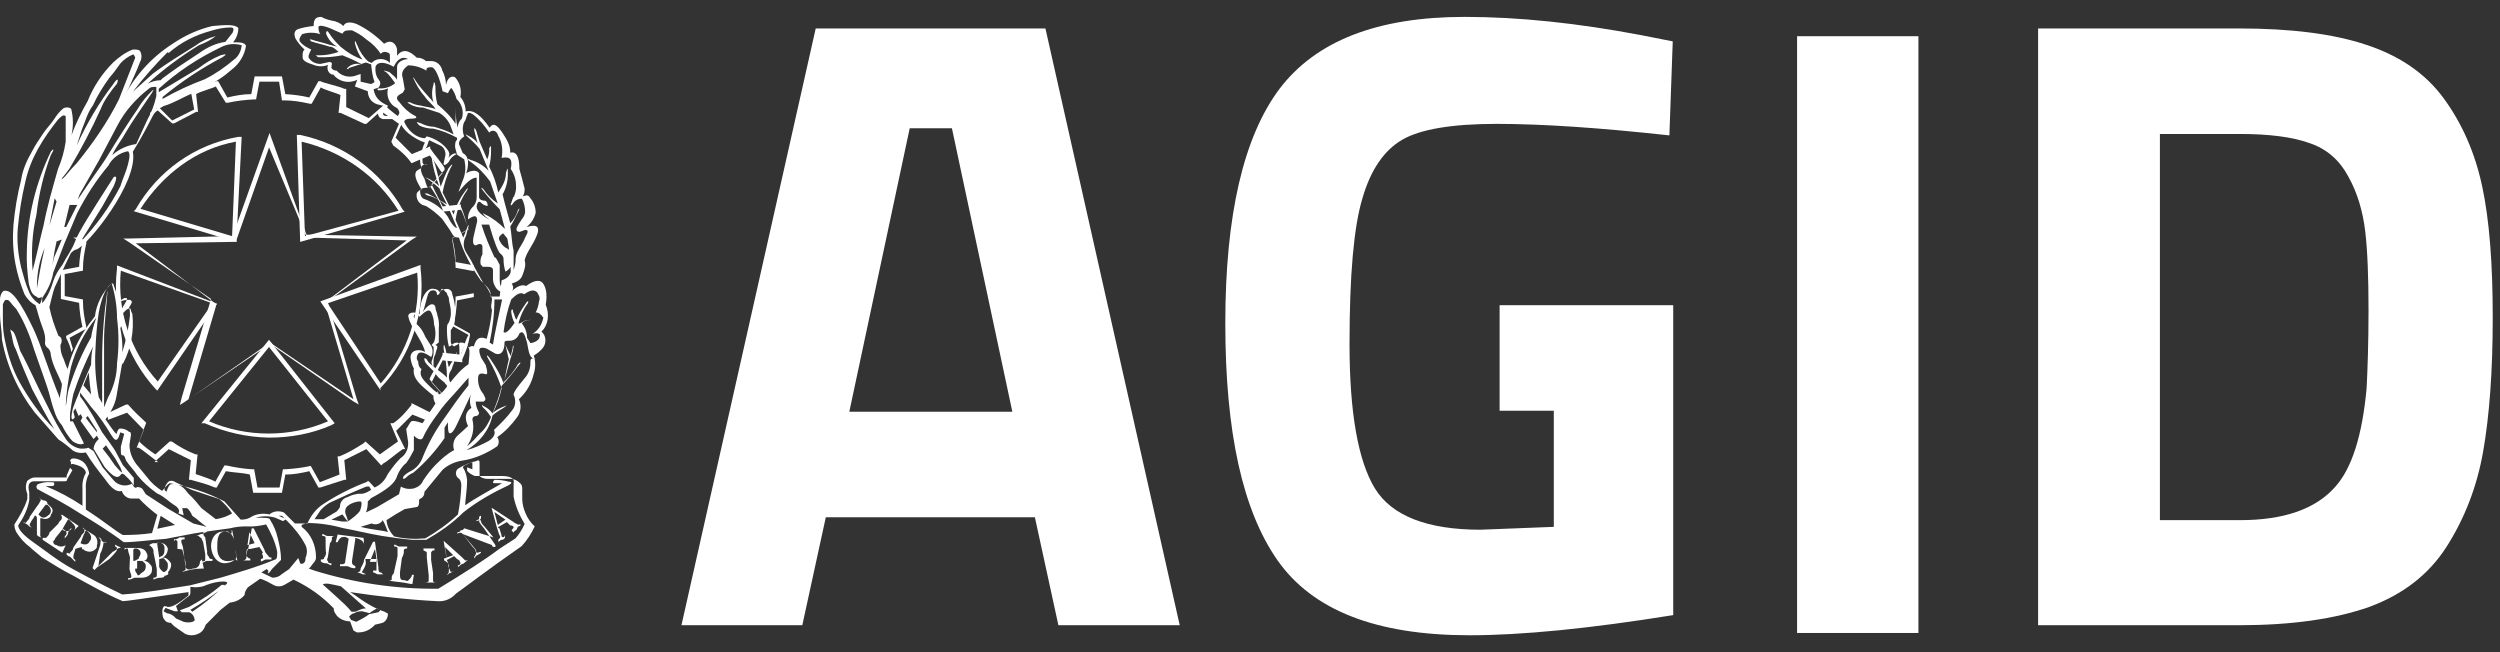
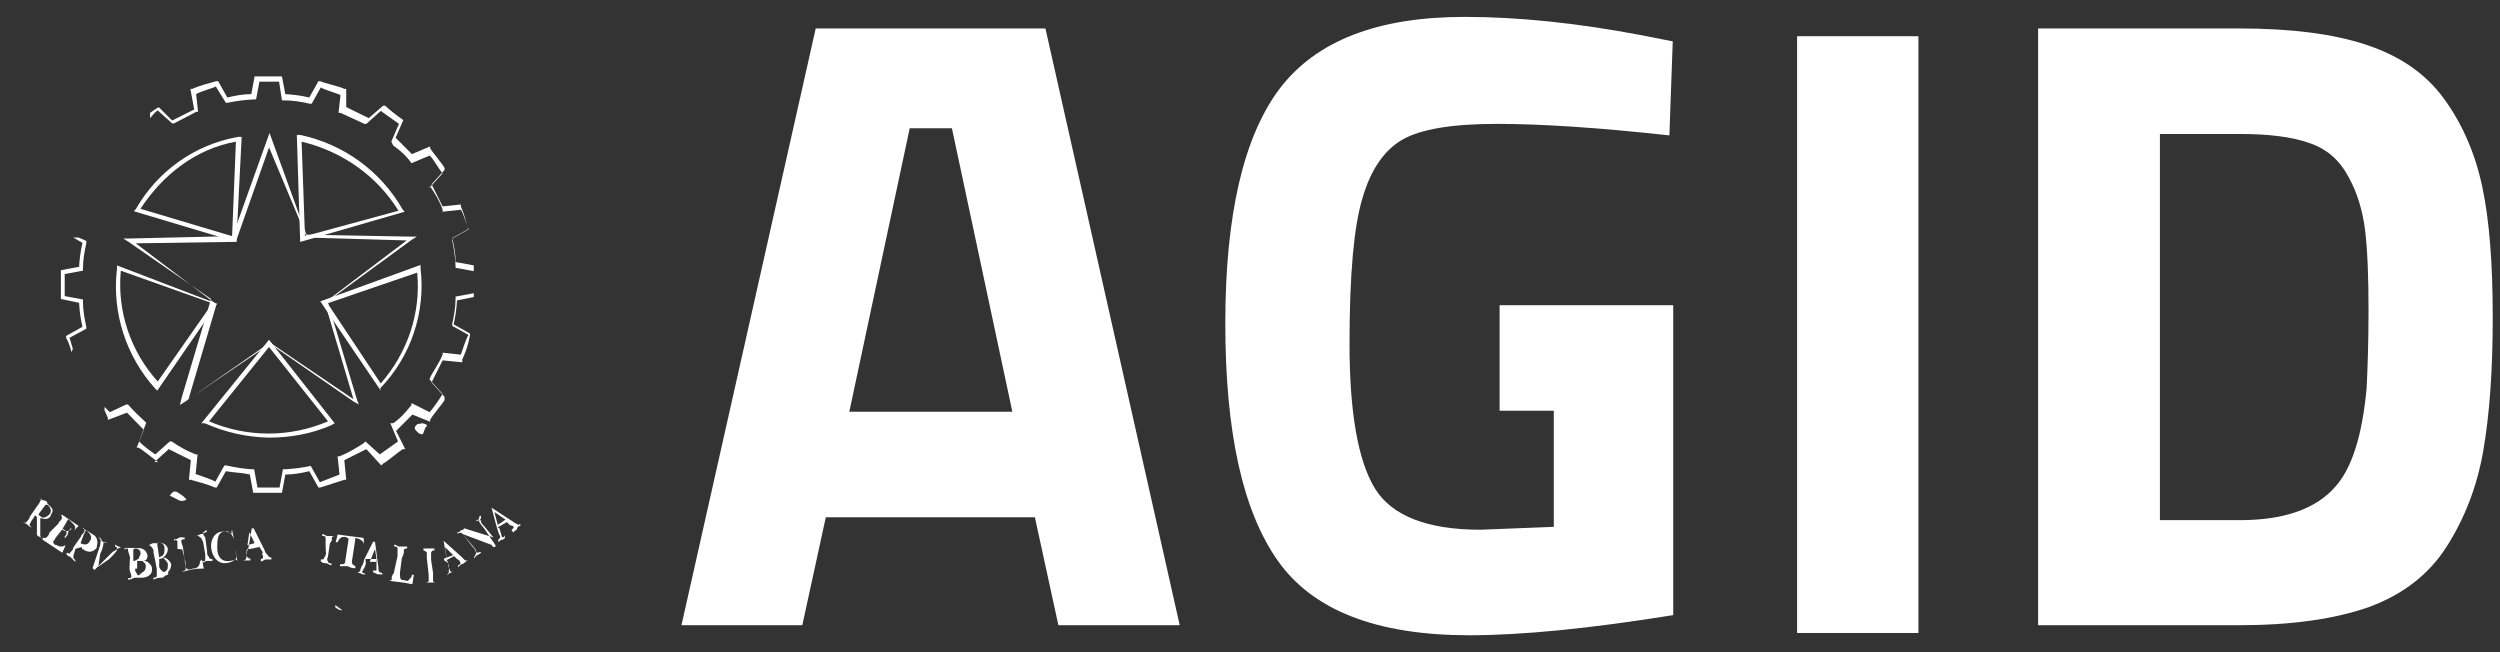
<svg xmlns="http://www.w3.org/2000/svg" width="115" height="30" viewBox="0 0 115 30" fill="none">
  <rect x="0" y="0" width="115" height="30" fill="#333333" stroke="none" />
  <g clip-path="url(#clip0_939_15015)">
    <path d="M31.347 28.76L37.523 1.309H48.09L54.267 28.76H48.686L47.605 23.795H37.987L36.906 28.76H31.347ZM41.847 5.899L39.068 18.94H46.568L43.788 5.899H41.847Z" fill="white" />
    <path d="M68.982 18.894V14.04H76.968V28.295C73.13 28.913 69.997 29.222 67.593 29.222C63.313 29.222 60.379 28.074 58.769 25.779C57.158 23.484 56.364 19.865 56.364 14.878C56.364 9.891 57.203 6.294 58.857 4.087C60.534 1.881 63.357 0.777 67.372 0.777C69.865 0.777 72.578 1.064 75.49 1.616L76.946 1.903L76.792 6.228C73.571 5.875 70.924 5.698 68.85 5.698C66.799 5.698 65.343 5.941 64.504 6.427C63.666 6.912 63.048 7.817 62.673 9.119C62.276 10.421 62.078 12.649 62.078 15.827C62.078 18.983 62.475 21.211 63.247 22.469C64.019 23.727 65.651 24.367 68.1 24.367L71.475 24.235V18.894H68.982Z" fill="white" />
    <path d="M82.666 29.117V1.666H88.247V29.117H82.666Z" fill="white" />
    <path d="M102.996 28.76H93.753V1.309H102.996C105.356 1.309 107.32 1.551 108.842 2.059C110.386 2.566 111.577 3.383 112.415 4.53C113.254 5.678 113.849 7.024 114.18 8.569C114.511 10.113 114.666 12.121 114.666 14.615C114.666 17.087 114.511 19.139 114.224 20.772C113.938 22.405 113.364 23.861 112.548 25.141C111.732 26.421 110.54 27.348 108.974 27.922C107.408 28.473 105.423 28.76 102.996 28.76ZM108.864 17.859C108.908 16.998 108.952 15.807 108.952 14.284C108.952 12.761 108.908 11.548 108.798 10.621C108.687 9.716 108.445 8.878 108.026 8.127C107.629 7.377 107.033 6.847 106.239 6.583C105.445 6.296 104.364 6.163 103.04 6.163H99.356V23.927H103.04C105.048 23.927 106.526 23.42 107.43 22.383C108.18 21.544 108.665 20.044 108.864 17.859Z" fill="white" />
    <path d="M19.37 19.469C19.524 19.469 19.722 19.557 19.612 19.623C19.524 19.689 19.524 19.866 19.436 19.976C19.282 19.976 19.194 19.888 19.084 19.734C19.061 19.623 19.149 19.513 19.282 19.491H19.37V19.469Z" fill="white" />
    <path d="M8.162 22.975C8.294 23.064 8.448 23.064 8.581 22.975L8.426 22.821L8.162 22.644C8.007 22.556 7.919 22.644 7.809 22.799L8.162 22.975Z" fill="white" />
    <path d="M15.421 27.832C15.421 27.92 15.421 27.986 15.509 27.986C15.575 28.053 15.664 28.075 15.752 28.075L15.421 27.832Z" fill="white" />
-     <path d="M25.104 14.018C25.192 13.51 25.104 13.179 24.95 13.002C24.795 12.848 24.53 12.914 24.2 13.157C24.045 13.069 23.78 13.157 23.538 13.4C23.626 13.311 23.626 13.179 23.538 13.047C23.78 12.958 23.957 12.892 24.045 12.627C24.133 12.385 24.2 12.208 24.133 11.965C24.222 11.612 24.486 11.303 24.641 10.95C24.883 10.443 24.729 10.288 24.222 10.443C24.42 10.288 24.597 10.023 24.641 9.781C24.641 9.538 24.552 9.295 24.398 9.119C24.31 8.964 24.244 8.964 24.045 9.03C24.111 8.942 24.133 8.832 24.133 8.677C24.045 8.324 23.979 8.082 23.891 7.773C23.891 7.177 23.736 6.956 23.472 7.022C23.472 6.669 23.317 6.427 23.119 6.118C22.876 5.764 22.7 5.61 22.523 5.875C22.104 5.279 21.773 5.036 21.42 5.125C21.42 4.882 21.332 4.639 21.177 4.463C21.244 4.132 21.155 3.801 20.935 3.558C20.78 3.47 20.582 3.558 20.516 3.911C20.516 3.69 20.449 3.425 20.339 3.227C20.295 3.006 20.096 2.808 19.832 2.808H19.589C19.479 2.697 19.324 2.653 19.17 2.653C18.817 2.3 18.508 2.234 18.265 2.565V2.256C18.177 1.903 17.913 1.837 17.67 2.013C17.295 1.638 16.876 1.329 16.413 1.108C16.126 0.998 15.883 0.998 15.795 1.197C15.662 1.064 15.464 0.976 15.287 0.954C15.089 0.91 14.934 0.866 14.78 0.777C14.537 0.777 14.427 0.866 14.427 1.197C14.184 1.219 13.92 1.263 13.677 1.351C13.523 1.439 13.523 1.594 13.589 1.77C13.699 1.947 13.832 2.123 14.008 2.278C13.92 2.366 13.92 2.432 13.92 2.631C13.92 2.785 14.074 2.874 14.427 2.984C14.626 3.072 14.89 3.072 15.089 2.984C15.023 3.139 15.089 3.337 15.221 3.403C15.221 3.403 15.243 3.403 15.243 3.425H15.332C15.574 3.756 16.038 3.867 16.434 3.668L16.324 3.977L16.92 4.198C16.92 4.463 17.074 4.705 17.339 4.794L17.692 4.882C17.604 4.882 17.449 5.036 17.449 5.036C17.361 5.125 17.361 5.257 17.449 5.389C17.493 5.433 17.56 5.456 17.604 5.478H18.354C18.354 5.566 18.442 5.632 18.442 5.72C18.53 5.875 18.64 6.007 18.795 6.14C19.015 6.316 19.28 6.471 19.545 6.559C19.457 6.713 19.457 6.802 19.39 6.978C19.302 7.221 19.302 7.486 19.39 7.728C19.302 7.773 19.214 7.817 19.148 7.883C18.994 8.126 19.302 8.545 19.39 8.721C19.324 8.721 19.28 8.766 19.236 8.81C19.082 8.898 19.148 9.406 19.589 9.472C19.854 9.626 20.119 9.847 20.339 10.068L20.692 10.575C20.846 10.818 20.846 10.928 21.111 10.928C21.332 11.634 21.685 12.296 22.126 12.914C22.369 13.135 22.545 13.422 22.633 13.753C22.633 13.907 22.545 14.106 22.633 14.26C22.589 14.724 22.501 15.143 22.391 15.584C21.971 15.43 21.883 15.673 21.795 15.937C21.707 15.893 21.596 15.937 21.552 16.026C21.53 15.849 21.354 15.739 21.177 15.761C21.155 15.761 21.133 15.761 21.133 15.783C21.045 15.871 20.979 15.871 20.891 15.937C20.758 15.871 20.736 15.783 20.736 15.695V15.187C20.824 15.099 20.824 15.033 20.891 14.944C20.979 14.459 20.957 13.973 20.802 13.532C20.802 13.4 20.692 13.289 20.56 13.289C20.56 13.289 20.317 13.289 20.207 13.444C20.207 13.356 20.052 13.289 19.964 13.289C19.611 13.201 19.302 13.797 19.302 14.459C19.06 14.305 18.707 14.371 18.795 14.613C18.883 15.033 19.545 15.871 19.545 16.202C19.39 16.048 18.883 16.048 18.883 16.445C18.905 16.622 18.949 16.798 19.038 16.953C18.949 17.46 19.457 17.791 19.942 18.21C19.92 18.321 19.964 18.431 20.03 18.563C19.942 18.718 19.435 19.468 19.435 19.468C19.435 19.468 19.015 19.314 18.927 19.38C18.839 19.446 18.773 19.623 18.685 19.733L18.773 20.329C18.795 20.616 18.685 20.902 18.42 21.079C18.199 21.3 18.001 21.564 17.824 21.829C17.714 22.094 17.493 22.315 17.229 22.425L16.986 22.16C16.986 22.16 16.898 22.072 16.898 22.16C16.192 22.425 15.53 22.756 14.89 23.175C14.537 23.396 14.295 23.727 14.14 24.08H13.567L13.059 23.573C12.839 23.484 12.574 23.506 12.398 23.661C12.067 23.595 11.758 23.639 11.493 23.815C11.361 23.882 11.228 23.904 11.074 23.904L10.324 23.065C9.53 22.646 8.669 22.381 7.809 22.227C7.655 22.315 7.566 22.469 7.456 22.58C7.214 22.425 6.971 22.227 6.794 21.984L6.375 21.476C6.133 21.211 5.956 20.858 5.956 20.461L6.022 20.02C6.022 19.932 6.022 19.865 5.934 19.865C5.824 19.755 5.669 19.711 5.515 19.711C5.515 19.711 5.427 19.711 5.361 19.954C5.361 20.042 4.853 19.292 4.853 19.292C5.096 18.961 5.294 18.608 5.361 18.21C5.449 17.703 5.515 17.306 5.603 16.798C5.603 16.754 5.647 16.71 5.669 16.71C6.022 16.026 6.177 15.231 6.088 14.437C6.044 14.371 6.022 14.282 6 14.194H5.912L6 14.04C6.088 13.885 6.088 13.885 6 13.797C5.824 13.775 5.647 13.819 5.493 13.885L5.206 13.047H5.118C4.699 13.466 4.434 13.995 4.368 14.547L4.302 14.636C3.75 15.319 3.331 16.114 3.11 16.975C3.022 16.82 2.956 16.555 2.868 16.379C2.802 16.224 2.78 16.048 2.78 15.871C2.868 15.717 2.868 15.518 2.691 15.452C2.515 15.011 2.36 14.591 2.272 14.128C2.36 13.775 2.427 13.466 2.515 13.223C2.757 12.716 3.022 12.12 3.265 11.634C3.265 11.634 3.419 11.48 3.507 11.48C4.015 11.325 6.375 8.39 6.111 6.978C6.53 6.316 6.861 5.654 7.214 4.97H7.368L7.522 4.882C8.03 4.727 8.427 4.463 8.868 4.286L9.464 3.955C9.905 3.801 10.302 3.514 10.655 3.205C11.008 2.94 11.251 2.543 11.317 2.101C11.228 1.947 11.074 1.947 10.721 1.947C10.876 1.77 10.964 1.528 10.964 1.285C10.809 1.13 10.456 1.13 9.772 1.197C9.111 1.351 8.493 1.638 7.942 2.013C6.905 2.675 6.111 3.602 5.581 4.683L5.934 4.021C6.088 3.668 6.287 3.271 6.441 2.852C6.53 2.697 6.53 2.499 6.441 2.344C6.375 2.278 6.287 2.278 6.111 2.278C5.758 2.41 5.471 2.631 5.206 2.874C4.699 3.381 4.302 3.977 4.037 4.639C3.75 5.147 3.485 5.676 3.287 6.228C3.375 5.831 3.375 5.456 3.287 5.058C3.287 4.97 3.132 4.904 2.934 4.97C2.757 5.102 2.603 5.301 2.493 5.478C2.338 5.72 2.14 5.897 1.985 6.14C1.809 6.404 1.61 6.691 1.478 6.956C1.235 7.375 1.037 7.817 0.971 8.28C0.794 8.964 0.684 9.648 0.618 10.354C0.574 10.95 0.596 11.524 0.706 12.12C0.794 12.605 0.949 13.091 1.125 13.532C1.235 13.731 1.412 13.929 1.632 14.04C1.721 14.282 1.787 14.636 1.985 15.143C2.052 15.319 2.096 15.54 2.074 15.739C2.052 15.827 2.096 15.915 2.162 15.982C2.272 16.048 2.338 16.18 2.338 16.335C2.427 16.842 2.691 17.239 2.846 17.659C2.846 17.901 2.757 18.078 2.757 18.321C2.206 16.975 1.897 15.893 1.544 15.143C0.949 13.885 0.529 13.311 0.199 13.378C0.154 13.356 0 13.532 0 13.775V14.437C0 14.856 0.088 15.187 0.088 15.606C0.309 16.842 0.838 17.99 1.588 18.961L2.691 20.218C2.912 20.351 3.155 20.549 3.353 20.726C3.53 20.836 3.75 20.858 3.949 20.814C4.213 21.256 4.522 21.653 4.853 22.072C5.096 22.425 5.361 22.668 5.603 22.58C5.669 22.8 5.868 22.955 6.111 22.933H6.397C6.64 23.198 6.949 23.462 7.236 23.683L6.993 24.521C6.552 24.588 6.111 24.61 5.647 24.61C5.228 24.367 4.743 23.948 3.949 23.44V22.535C3.927 22.293 3.971 22.006 4.103 21.785C4.081 21.609 3.993 21.41 3.86 21.278C3.706 21.123 3.353 21.035 3.265 21.123C3.177 21.211 3.265 21.211 3.265 21.278V21.432C3.265 21.344 3.265 21.344 3.353 21.344C3.772 21.432 3.949 21.587 3.949 21.763C3.816 21.984 3.772 22.249 3.794 22.513V23.264C3.265 22.911 2.691 22.602 2.096 22.359H2.338C2.427 22.359 2.493 22.359 2.493 22.271C2.493 22.182 2.493 22.182 2.338 22.182C2.14 22.16 1.919 22.204 1.743 22.271C1.677 22.315 1.654 22.403 1.699 22.469C1.699 22.491 1.721 22.491 1.743 22.513C2.405 22.866 3 23.175 3.684 23.617C4.368 24.036 5.052 24.455 5.691 24.941C6.199 24.941 6.794 24.852 7.633 24.786L8.89 24.544C9.397 24.455 9.993 24.389 10.589 24.301C10.831 24.235 11.096 24.213 11.339 24.213C11.626 24.235 11.956 24.191 12.243 24.124C12.464 24.521 12.662 24.919 12.751 25.382C12.751 25.537 12.751 25.735 12.662 25.735C11.824 26.088 10.964 26.331 10.148 26.574L8.736 26.927C7.721 27.081 6.64 27.28 5.625 27.346C4.875 26.993 4.125 26.596 3.353 26.177C2.691 25.823 2.096 25.338 1.5 24.919C0.904 24.499 0.838 24.257 0.838 24.168C1.081 23.815 1.279 23.418 1.346 22.999V22.646C1.257 22.293 1.346 22.138 1.588 22.138H2.934C3.022 22.138 3.088 22.138 3.088 22.05L3.331 21.631L3.221 21.52L3.066 21.873V21.962H1.61C1.478 21.962 1.368 22.028 1.257 22.116C1.169 22.293 1.169 22.513 1.257 22.712V22.955C1.125 23.374 0.904 23.749 0.662 24.124C0.662 24.235 0.684 24.345 0.75 24.477C0.904 24.72 1.103 24.963 1.346 25.139C1.5 25.294 1.765 25.492 1.941 25.647C2.405 25.934 2.89 26.243 3.375 26.485C4.125 26.905 4.875 27.324 5.647 27.655C5.802 27.655 6.816 27.501 8.669 27.236V27.39C8.162 27.809 7.831 27.986 7.655 27.898C7.5 27.809 7.412 28.052 7.5 28.405C7.589 28.56 7.655 28.648 7.853 28.648L8.008 28.802L8.515 29.156C8.692 29.244 8.934 29.244 9.111 29.156C9.287 29.089 9.397 28.935 9.464 28.736L9.552 28.648L10.148 28.052L10.567 27.721C10.809 27.699 11.074 27.589 11.251 27.368C11.251 27.236 11.317 27.125 11.405 27.015L11.912 26.662C11.912 26.574 12.155 26.662 12.574 26.905C12.729 26.993 12.927 26.993 13.081 26.905L13.501 26.662C14.207 26.993 14.824 27.434 15.354 27.986C15.354 28.074 15.354 28.14 15.508 28.339C15.662 28.494 15.883 28.582 16.104 28.582L16.258 29.001L16.413 29.089C16.743 29.111 17.03 28.979 17.251 28.736L17.604 28.648C17.758 28.582 17.846 28.405 17.846 28.229L17.692 28.14L17.449 28.052C17.052 27.876 16.699 27.655 16.346 27.39L16.104 27.236C17.427 27.434 18.773 27.589 20.141 27.655C20.471 27.677 20.758 27.545 20.979 27.302C21.332 27.059 22.325 26.287 24.001 25.117C24.244 24.852 24.442 24.544 24.597 24.213C24.42 24.058 24.266 23.837 24.177 23.617C24.089 23.418 24.023 23.175 24.023 22.955V22.535C24.023 22.381 24.023 22.293 23.869 22.182C23.78 22.094 23.67 22.05 23.516 22.028H22.413C22.258 22.028 22.06 21.94 22.06 21.873V21.366C22.06 21.211 22.06 21.123 21.905 21.211C21.619 21.278 21.332 21.388 21.067 21.564C20.957 21.653 20.935 21.829 21.045 21.962L21.067 21.984C21.177 22.05 21.221 22.182 21.221 22.337C21.199 22.8 21.155 23.22 21.067 23.661C20.604 24.102 20.096 24.455 19.567 24.764C19.082 24.808 18.596 24.786 18.133 24.676C17.935 24.477 17.802 24.213 17.78 23.926C18.045 23.749 18.332 23.573 18.618 23.418L19.126 23.33C19.28 23.33 19.28 23.175 19.28 22.977C19.435 22.889 19.523 22.822 19.523 22.624L20.361 21.609C20.604 21.388 20.935 21.233 21.266 21.189C21.839 21.101 22.391 20.858 22.876 20.527C22.964 20.395 22.964 20.241 22.876 20.108C23.229 19.865 23.538 19.534 23.78 19.203C23.957 18.983 24.001 18.63 23.869 18.365C24.222 18.034 24.442 17.659 24.552 17.195C24.641 16.93 24.641 16.622 24.552 16.357C24.707 16.268 24.839 16.158 24.972 16.004C25.148 15.783 25.126 15.43 24.905 15.253C25.236 14.944 25.28 14.437 25.104 14.018ZM11.118 2.079C11.096 2.322 10.986 2.587 10.765 2.741C10.346 3.094 9.905 3.403 9.42 3.646C8.758 3.889 8.096 4.198 7.478 4.551V4.463C8.339 3.756 9.265 3.139 10.236 2.631C10.478 2.477 10.39 2.477 10.148 2.543C9.772 2.697 9.442 2.896 9.133 3.139L7.302 4.242V4.087C8.14 3.315 9.111 2.675 10.17 2.168C10.478 2.013 10.787 1.991 11.118 2.079ZM7.765 2.432C8.317 1.947 8.978 1.616 9.706 1.417C9.993 1.329 10.302 1.263 10.611 1.263C10.765 1.263 10.765 1.351 10.699 1.506L10.368 1.925C9.927 1.991 9.552 2.168 9.177 2.432C8.603 2.808 8.03 3.183 7.478 3.602L7.39 3.69C7.191 3.69 6.971 3.756 6.794 3.845C7.522 3.183 8.294 2.609 9.155 2.079C9.442 1.969 9.706 1.837 9.927 1.66C9.596 1.748 9.287 1.881 9.022 2.079C8.361 2.499 7.677 2.896 7.015 3.403L6.111 4.22C6.596 3.58 7.147 2.962 7.721 2.388C7.677 2.41 7.765 2.432 7.765 2.432ZM6.839 4.087C6.927 3.999 6.993 3.999 7.191 3.999V4.418C7.103 4.816 6.971 5.169 6.772 5.522L6.265 6.625C5.846 6.691 5.493 6.846 5.162 7.133C5.316 6.78 5.581 6.471 5.824 6.029C6.066 5.61 6.486 5.014 6.993 4.264C7.081 4.109 7.081 4.109 6.993 4.176C6.75 4.418 6.508 4.705 6.331 5.014C5.978 5.522 5.493 6.272 4.831 7.353C4.677 7.596 4.235 8.192 3.574 9.185L3.662 8.942L4.566 7.353L5.405 5.764C5.736 5.125 6.243 4.551 6.839 4.087ZM3.199 7.751C3.728 6.868 4.213 5.941 4.633 5.014C4.809 4.573 5.096 4.198 5.383 3.845C5.471 3.602 5.383 3.602 5.228 3.845C4.566 4.705 3.993 5.676 3.53 6.691L3.772 5.941C3.927 5.588 4.015 5.191 4.28 4.838C4.478 4.396 4.743 3.977 5.03 3.58C5.206 3.381 5.383 3.139 5.537 2.918C5.691 2.741 5.912 2.587 6.133 2.499C6.177 2.543 6.199 2.587 6.221 2.653L5.471 4.573C4.941 5.632 4.28 6.581 3.53 7.508C3.177 7.861 3.022 8.104 2.934 8.17C2.846 8.236 2.78 8.324 2.78 8.413L2.868 8.17C2.89 8.17 3.199 7.751 3.199 7.751ZM3.552 9.428L3.044 10.443H2.956L3.199 9.428H3.552ZM2.449 11.943L2.515 11.524L2.603 11.105L2.846 11.017L2.493 11.833L2.338 12.495C2.36 12.517 2.449 11.943 2.449 11.943ZM2.272 10.377L2.515 9.119L2.603 9.273L2.272 10.377ZM1.699 13.267V13.179C1.699 12.583 1.809 11.987 2.052 11.414C1.853 12.296 1.765 12.87 1.699 13.267ZM1.5 12.451C1.434 11.568 1.478 10.707 1.677 9.869C1.787 8.92 2.007 8.015 2.338 7.133C2.493 6.89 2.493 6.78 2.338 6.978C1.654 8.39 1.257 9.979 1.235 11.546C1.213 12.031 1.257 12.539 1.324 13.047C1.412 13.4 1.478 13.554 1.677 13.642C1.721 13.709 1.831 13.731 1.897 13.665C1.919 13.665 1.919 13.642 1.919 13.642C1.941 13.753 1.897 13.863 1.831 13.995C1.61 13.863 1.412 13.642 1.324 13.4C1.169 13.047 1.081 12.694 0.971 12.296C0.838 11.723 0.772 11.127 0.816 10.531C0.882 9.803 0.993 9.075 1.169 8.346C1.412 7.243 2.007 6.338 2.669 5.5C2.824 5.345 2.912 5.257 3.022 5.345V6.515C2.956 6.956 2.846 7.353 2.669 7.773C2.427 8.611 2.162 9.538 2.007 10.354C1.853 10.928 1.699 11.7 1.5 12.451ZM1.941 13.951V13.709C2.184 13.356 2.382 12.958 2.449 12.539L2.956 11.215L3.552 9.803C3.949 9.03 4.412 8.302 4.986 7.618C5.162 7.265 5.515 7.022 5.89 6.956C5.978 7.044 5.978 7.199 5.89 7.552C5.802 7.905 5.647 8.214 5.537 8.567C5.052 9.516 4.412 10.399 3.684 11.149L4.721 9.472L5.228 8.567C5.383 8.214 5.383 8.059 5.228 8.148C4.213 9.737 3.618 10.663 3.463 11.083C3.309 11.502 3.044 11.833 2.868 12.186C2.691 12.407 2.537 12.671 2.449 12.936C2.36 13.245 2.206 13.642 1.941 13.951ZM5.978 14.525C5.912 15.099 5.802 15.65 5.625 16.202C5.647 15.827 5.603 15.474 5.537 15.099L5.691 14.658C5.691 14.503 5.691 14.503 5.603 14.658L5.559 14.834V14.503L5.802 14.26C5.978 14.128 5.978 14.216 5.978 14.525ZM5.713 13.709C5.868 13.709 5.868 13.709 5.802 13.863L5.559 14.282C5.559 14.128 5.471 14.04 5.471 13.863C5.559 13.775 5.647 13.775 5.713 13.709ZM4.544 14.371C4.699 13.532 4.963 13.113 5.14 13.047C5.294 13.554 5.383 14.106 5.383 14.636C5.471 15.319 5.471 16.026 5.383 16.71C5.383 17.261 5.228 17.813 4.963 18.299L4.787 18.74V15.65C4.787 14.989 4.875 14.326 4.941 13.466V13.356C4.787 14.415 4.699 15.452 4.699 16.533V18.541L4.544 18.276C4.412 17.57 4.346 16.842 4.39 16.092C4.412 15.54 4.456 14.944 4.544 14.371ZM3.265 16.886C3.485 16.07 3.883 15.275 4.434 14.613C4.324 14.9 4.235 15.209 4.191 15.518C3.772 16.246 3.441 17.019 3.177 17.857C3.088 18.1 3.088 18.453 3.022 18.696C3.044 18.1 3.132 17.482 3.265 16.886ZM4.191 18.144L3.838 17.725L4.081 17.129C4.103 17.46 4.147 17.813 4.191 18.144ZM7.236 24.323L7.39 23.727L8.052 24.146L7.236 24.323ZM8.89 24.08L7.721 23.396L6.706 22.734L6.552 22.491C6.486 22.425 6.397 22.403 6.309 22.403C6.221 22.491 6.155 22.403 6.066 22.249C5.802 22.403 5.427 22.337 5.228 22.094L4.721 21.498L4.302 20.748L4.059 20.594C3.949 20.638 3.883 20.638 3.706 20.638C3.441 20.594 3.199 20.439 3.044 20.218C2.713 19.733 2.449 19.225 2.206 18.718C1.765 17.879 1.368 16.953 0.927 16.136C0.772 15.629 0.684 15.297 0.574 15.231C0.463 15.165 0.485 15.077 0.485 15.231C0.574 15.474 0.574 15.827 0.728 16.07C0.971 16.732 1.235 17.328 1.478 17.901C1.831 18.563 2.14 19.159 2.493 19.733C1.853 19.093 1.324 18.343 0.882 17.548C0.551 16.93 0.353 16.291 0.221 15.629C0.154 15.342 0.132 15.011 0.132 14.724V13.995C0.221 13.797 0.221 13.797 0.331 13.797C0.441 13.797 0.485 13.951 0.75 14.216C1.125 14.812 1.39 15.474 1.588 16.136C1.941 17.151 2.184 17.813 2.25 18.056C2.316 18.299 2.405 18.652 2.493 18.894C2.559 19.115 2.669 19.358 2.846 19.556C2.978 19.821 3.132 20.086 3.353 20.307C3.596 20.461 3.772 20.461 3.86 20.395L3.353 19.38H3.221V19.027C3.265 18.74 3.309 18.409 3.375 18.122C3.618 17.372 3.927 16.666 4.28 15.937C4.213 16.202 4.191 16.489 4.191 16.776C3.838 17.614 3.53 18.276 3.353 18.784C3.265 19.137 3.265 19.292 3.353 19.292L3.441 19.203L3.375 18.939L3.463 18.784L3.618 19.137L3.706 19.049L3.794 19.203L3.706 19.358L4.302 20.196L4.456 20.042L4.544 20.196C4.412 20.307 4.324 20.461 4.302 20.638C4.456 20.88 4.655 21.233 4.809 21.476C5.162 21.895 5.405 22.072 5.559 21.829C5.647 21.741 5.713 21.829 5.802 21.918C5.934 22.028 6.044 22.16 6.155 22.337V21.984L5.647 21.388L5.294 20.726C5.14 20.483 4.875 20.13 4.699 19.887L4.28 19.137C4.125 18.894 3.927 18.541 3.684 18.232V18.056L4.191 18.718C4.544 19.115 4.831 19.534 5.096 19.976C5.25 20.218 5.338 20.329 5.449 20.13L5.537 19.887L5.713 19.954L5.559 20.549V20.704C5.559 20.858 5.559 20.947 5.647 20.947C5.736 20.947 5.736 21.035 5.802 21.189C5.956 21.432 6.155 21.609 6.309 21.851C6.574 22.182 6.883 22.447 7.214 22.69C7.566 22.844 7.809 23.109 7.964 23.198C8.118 23.286 8.317 23.44 8.206 23.617L8.449 23.705L8.383 23.374H8.603C8.714 23.462 8.78 23.573 8.846 23.727C9.089 23.882 9.265 24.08 9.508 24.235L8.89 24.08ZM3.949 19.225L4.037 19.137L4.456 19.799V19.887L3.949 19.225ZM4.721 20.638L4.875 20.483L5.294 21.079L5.537 21.498L5.625 21.741C5.471 21.653 5.383 21.498 5.272 21.388L5.03 21.035L4.721 20.638ZM9.927 23.882L9.265 23.374C9.089 23.153 8.89 22.911 8.669 22.712C8.581 22.624 8.515 22.469 8.317 22.359C8.184 22.293 8.052 22.249 7.897 22.271C7.809 22.271 7.743 22.359 7.655 22.624L7.566 22.535C7.566 22.403 7.633 22.293 7.721 22.182C7.809 22.094 7.942 22.094 8.074 22.182L8.824 22.535L10.081 22.955C10.302 23.131 10.523 23.374 10.677 23.617C10.456 23.749 10.214 23.837 9.927 23.882ZM10.28 26.971C9.839 27.412 9.375 27.787 8.846 28.14L8.758 28.052C9.221 27.787 9.662 27.479 10.103 27.148L10.346 26.905H10.192C9.993 27.081 9.75 27.258 9.53 27.412C9.265 27.589 8.978 27.765 8.692 27.92L8.272 28.074L8.361 28.163H8.714C8.846 28.229 8.934 28.339 8.956 28.516C8.956 28.604 8.714 28.67 8.449 28.604L8.096 28.449C7.986 28.317 7.853 28.229 7.677 28.207L7.522 28.118L7.611 27.964L8.03 28.118H8.184L8.096 27.876L8.603 27.479C8.758 27.39 8.758 27.324 8.758 27.236V26.993C9 27.037 9.287 27.015 9.508 26.905C9.75 26.817 10.015 26.75 10.258 26.75C10.5 26.75 10.523 26.817 10.28 26.971ZM16.589 3.756V3.403L16.324 3.492C16.038 3.58 15.684 3.492 15.486 3.249C15.332 3.249 15.243 3.161 15.243 3.094C15.243 3.006 15.332 2.852 15.155 2.852L14.736 2.94C14.537 2.94 14.339 2.852 14.229 2.697C14.14 2.609 14.229 2.454 14.317 2.278C14.14 2.19 13.942 2.101 13.809 1.925C13.721 1.837 13.809 1.682 13.898 1.572C14.162 1.483 14.471 1.483 14.736 1.572C14.67 1.483 14.648 1.373 14.648 1.241C14.648 1.152 14.89 1.152 15.398 1.395L15.751 1.55C15.839 1.395 15.927 1.395 16.192 1.395C16.434 1.506 16.655 1.638 16.854 1.815C17.118 1.991 17.361 2.234 17.515 2.477C17.604 2.366 17.736 2.366 17.868 2.432C17.913 2.454 17.935 2.499 17.935 2.543V2.896C17.736 2.675 17.361 2.653 17.14 2.852L17.096 2.896L16.942 2.83C16.721 2.631 16.545 2.366 16.434 2.079C16.324 1.837 16.324 1.837 16.324 1.991C16.39 2.256 16.501 2.521 16.677 2.741C16.302 2.609 15.971 2.41 15.662 2.146C15.486 1.969 15.287 1.77 15.155 1.55C15.067 1.395 15.001 1.395 15.001 1.55C15.089 1.792 15.265 2.013 15.508 2.146L15.155 2.057C14.912 1.969 14.559 1.903 14.317 1.815C14.229 1.815 14.229 1.815 14.317 1.903C14.559 1.991 14.912 2.057 15.155 2.146C15.309 2.146 15.398 2.234 15.574 2.388C15.309 2.477 15.023 2.543 14.736 2.543H14.493C14.582 2.543 14.582 2.631 14.648 2.631C15.023 2.653 15.376 2.609 15.751 2.543C16.104 2.697 16.346 2.785 16.655 2.962C16.434 2.896 16.148 2.94 15.993 3.116C15.905 3.205 15.993 3.205 16.082 3.116L16.832 2.874L17.074 2.962C17.096 3.227 17.14 3.536 17.229 3.778L17.074 3.867L16.589 3.756ZM18.288 5.345C17.78 5.345 17.626 5.345 17.626 5.257C17.626 5.169 17.626 5.102 17.78 5.014L17.846 4.86C17.493 4.705 17.251 4.507 17.185 4.109L17.427 4.021C17.515 3.867 17.515 3.778 17.427 3.668C17.295 3.514 17.251 3.293 17.273 3.072C17.361 2.83 17.692 2.83 18.111 3.072C18.265 2.719 18.53 2.565 18.773 2.719C18.53 2.719 18.265 2.874 18.265 3.072V3.668C18.177 3.514 18.023 3.425 17.913 3.315C17.67 3.227 17.56 3.227 17.758 3.315C17.913 3.447 18.045 3.646 18.177 3.823C17.979 3.999 17.692 4.087 17.427 4.065C17.339 4.065 17.339 4.154 17.427 4.154C17.56 4.154 17.714 4.132 17.846 4.065C17.758 4.44 17.913 4.816 18.265 4.97C18.442 5.169 18.354 5.257 18.288 5.345ZM18.596 5.61C18.596 5.522 18.685 5.456 18.949 5.456C19.214 5.456 19.192 5.367 19.038 5.301C18.795 5.169 18.552 4.948 18.376 4.705C18.221 4.551 18.221 4.463 18.376 4.352L18.53 4.264L18.618 4.109L18.53 3.602C18.442 3.359 18.53 3.183 18.773 3.006C19.06 3.006 19.369 3.094 19.611 3.249C19.611 3.094 19.699 3.094 19.854 3.094C20.008 3.094 20.207 3.514 20.361 4.198L20.604 4.286C20.648 4.198 20.692 4.109 20.758 4.043C20.869 4.176 20.957 4.374 21.001 4.551C21.244 4.771 21.354 5.147 21.244 5.456C21.067 5.61 21.001 5.897 21.089 6.118L21.045 5.853C20.979 5.566 20.957 5.235 20.957 4.948V5.698C20.736 5.345 20.427 5.058 20.119 4.794C20.052 4.551 20.03 4.286 20.03 4.043C20.03 3.801 19.942 3.69 19.942 3.889C19.854 4.154 19.854 4.463 19.942 4.705C19.655 4.374 19.346 4.065 19.104 3.69C19.015 3.536 19.015 3.536 19.015 3.602C19.148 3.889 19.302 4.176 19.523 4.418C19.677 4.661 19.942 4.838 20.03 5.014C19.788 4.926 19.611 4.926 19.369 4.86C19.192 4.838 19.015 4.794 18.861 4.705C18.707 4.705 18.707 4.705 18.861 4.794C19.038 4.904 19.258 4.948 19.457 4.948L20.207 5.191C20.427 5.323 20.626 5.544 20.714 5.764L20.869 6.184C20.604 6.029 20.273 5.919 19.964 5.831C19.766 5.831 19.545 5.764 19.369 5.676C19.126 5.588 19.126 5.588 19.28 5.764C19.479 5.875 19.721 5.919 19.942 5.919C20.317 6.007 20.67 6.14 21.023 6.338V6.427C20.935 6.515 20.935 6.581 20.935 6.78L21.023 7.111C20.935 7.022 20.869 7.022 20.604 7.265C20.692 7.177 20.692 7.044 20.604 6.912C20.405 6.625 20.052 6.382 19.633 6.272L19.545 6.36C19.126 6.338 18.773 6.007 18.596 5.61ZM22.236 13.025C22.148 12.87 21.994 12.605 21.817 12.274C21.663 11.921 21.464 11.678 21.398 11.524C21.31 11.348 21.31 11.127 21.398 10.928C21.486 10.774 21.486 10.575 21.552 10.421V10.332C21.464 10.487 21.398 10.752 21.31 10.928L20.957 10.112C21.023 9.626 21.199 9.163 21.464 8.788C21.552 8.633 21.552 8.633 21.464 8.699C21.199 9.052 20.979 9.428 20.869 9.869L20.361 8.854C20.427 8.479 20.538 8.126 20.714 7.751C20.869 7.508 20.802 7.508 20.626 7.751C20.494 7.993 20.383 8.302 20.273 8.589C20.119 7.993 20.03 7.486 19.854 7.177L19.766 7.089L19.854 7.243C19.92 7.706 20.03 8.126 20.207 8.567C20.03 8.39 19.788 8.236 19.545 8.148C19.766 8.28 20.008 8.479 20.207 8.655C20.295 8.898 20.449 9.163 20.56 9.406C20.273 9.229 19.964 9.052 19.655 8.898C19.501 8.898 19.501 8.898 19.655 8.986C20.074 9.075 20.427 9.317 20.67 9.648L21.023 10.487C20.935 10.487 20.78 10.332 20.604 9.979C20.339 9.582 19.942 9.295 19.479 9.141C19.369 9.075 19.324 8.942 19.324 8.788C19.324 8.699 19.413 8.633 19.677 8.633C19.589 8.479 19.589 8.39 19.523 8.214L19.435 8.059C19.28 7.706 19.369 7.552 19.677 7.552C19.435 7.64 19.435 7.464 19.435 7.397C19.413 7.199 19.479 6.978 19.589 6.802C19.677 6.713 19.677 6.559 19.744 6.449L20.251 6.691C20.405 6.758 20.494 6.934 20.494 7.111L20.405 7.53C20.405 7.618 20.494 7.618 20.648 7.442C20.714 7.287 20.824 7.177 21.001 7.089C21.089 7.177 21.244 7.243 21.354 7.331C21.442 7.684 21.42 8.015 21.266 8.346L21.089 8.832C21.442 8.413 21.685 8.17 21.927 8.17V9.075C21.927 9.229 21.883 9.361 21.773 9.494C21.619 9.626 21.508 9.869 21.53 10.09C21.883 9.847 21.95 9.935 21.95 10.178L21.795 10.84C21.707 11.193 21.795 11.348 21.95 11.259C22.104 11.171 22.192 11.259 22.192 11.348V11.7C22.126 11.811 22.082 11.965 22.104 12.12C22.104 12.208 22.192 12.208 22.192 12.274H22.435C22.523 12.274 22.677 12.274 22.677 12.429V12.848C22.677 13.002 22.744 13.135 22.832 13.267C22.92 13.356 22.986 13.422 23.075 13.422L23.229 13.267C23.075 13.267 22.986 13.179 22.986 12.848V12.186C22.898 12.031 22.832 11.833 22.744 11.833C22.523 11.348 22.302 10.84 22.148 10.332H22.501C22.744 11.171 22.92 11.59 23.008 11.656C23.097 11.723 23.163 11.811 23.163 11.899C23.163 12.098 23.185 12.296 23.251 12.495C23.582 12.318 23.692 11.899 23.494 11.59C23.494 11.502 23.405 11.502 23.339 11.436C23.185 11.37 23.075 11.259 22.986 11.083C22.898 10.928 22.986 10.84 23.141 10.73C23.295 10.641 22.986 10.377 22.302 9.979C21.95 9.737 21.883 9.56 21.95 9.383C22.016 9.207 22.104 9.295 22.192 9.383C22.258 9.428 22.346 9.472 22.435 9.472C22.435 9.472 22.435 9.229 22.28 9.229C22.126 9.229 22.038 9.141 22.038 9.075V7.971C21.95 7.817 21.685 7.817 21.442 7.971C21.508 7.817 21.53 7.64 21.53 7.464C21.53 7.287 21.442 7.111 21.288 7.044L21.111 6.625C21.111 6.471 21.199 6.382 21.354 6.272C21.266 6.073 21.266 5.809 21.354 5.61C21.442 5.522 21.442 5.367 21.508 5.257C21.508 5.169 21.596 5.169 21.751 5.257C22.038 5.478 22.302 5.787 22.501 6.096C22.655 5.941 22.854 6.007 22.92 6.25C23.097 6.537 23.141 6.912 23.075 7.265C23.494 7.177 23.582 7.353 23.494 7.773C23.648 7.993 23.736 8.258 23.736 8.523C23.758 8.677 23.714 8.876 23.648 9.03C23.56 9.119 23.56 9.273 23.494 9.383C23.494 9.472 23.494 9.472 23.582 9.383C23.67 9.229 23.825 9.141 24.001 9.141C24.111 9.317 24.155 9.538 24.155 9.737C24.155 9.869 24.089 9.979 24.001 10.09C23.913 10.222 23.825 10.354 23.758 10.509C23.758 10.597 23.758 10.663 23.913 10.663L24.155 10.575C24.31 10.575 24.31 10.663 24.155 10.928C24.067 11.171 23.913 11.348 23.802 11.59C23.736 11.723 23.714 11.855 23.714 12.009C23.714 12.142 23.67 12.274 23.626 12.429V11.524C23.538 11.171 23.538 10.774 23.472 10.421C23.604 10.222 23.714 9.979 23.825 9.759C23.913 9.604 23.913 9.516 23.825 9.67C23.758 9.891 23.648 10.09 23.472 10.266C23.383 9.913 23.229 9.428 23.119 8.942C23.273 8.677 23.361 8.346 23.361 8.037C23.361 7.684 23.361 7.684 23.273 7.949C23.273 8.302 23.119 8.545 22.92 8.854C22.832 8.435 22.7 8.059 22.501 7.662C22.567 7.42 22.589 7.155 22.589 6.912C22.589 6.669 22.589 6.669 22.501 6.824C22.523 6.978 22.479 7.177 22.413 7.331L22.06 6.515L21.905 6.007C21.817 5.853 21.817 5.853 21.817 6.007L21.971 6.603C21.883 6.449 21.729 6.338 21.552 6.25C21.398 6.162 21.398 6.162 21.464 6.25C21.663 6.427 21.883 6.625 22.06 6.846L22.479 7.861C22.258 7.618 21.95 7.442 21.641 7.353C21.486 7.265 21.486 7.353 21.641 7.442C21.994 7.684 22.302 8.015 22.545 8.346L22.898 9.361C22.633 9.185 22.391 8.942 22.236 8.699C22.148 8.611 22.082 8.611 22.236 8.788C22.457 9.075 22.722 9.361 22.986 9.626L23.229 10.531C22.964 10.266 22.655 10.023 22.325 9.869C22.17 9.781 22.17 9.781 22.325 9.957C22.722 10.244 23.03 10.575 23.339 10.972C23.427 11.48 23.494 11.987 23.494 12.473C23.494 12.627 23.339 12.826 23.075 12.892L22.986 13.642H22.567C22.611 13.378 22.413 13.201 22.236 13.025ZM22.744 13.775H23.097C22.942 14.525 22.744 15.364 22.677 15.849L22.523 15.761C22.655 15.121 22.744 14.459 22.744 13.775ZM20.141 18.056C20.052 18.056 19.898 17.901 19.633 17.637C19.39 17.394 19.28 17.217 19.39 16.975C19.28 16.908 19.236 16.776 19.236 16.622C19.148 16.533 19.148 16.401 19.236 16.268C19.324 16.18 19.479 16.18 19.832 16.423C19.92 16.268 19.92 16.07 19.832 15.915L19.567 15.496C19.479 15.275 19.346 15.055 19.148 14.9C19.06 14.658 18.994 14.547 19.06 14.481C19.126 14.415 19.214 14.481 19.302 14.569C19.545 14.326 19.721 14.216 19.81 14.326C19.92 14.503 19.964 14.724 19.964 14.922C20.052 15.187 20.052 15.496 19.964 15.739L19.854 15.871L19.942 15.96C19.964 16.18 19.942 16.423 19.854 16.622C19.832 16.71 19.876 16.798 19.942 16.864V16.622C19.942 16.511 19.964 16.401 20.03 16.291C20.03 16.202 20.119 16.048 20.119 15.937L20.03 15.849C20.119 15.849 20.119 15.761 20.185 15.761V15.099C20.207 14.9 20.185 14.702 20.119 14.503C20.119 14.415 20.03 14.26 20.03 14.15C20.03 14.062 19.964 13.995 19.876 13.995C19.788 13.995 19.633 14.084 19.457 14.349C19.545 14.106 19.611 13.753 19.699 13.51C19.788 13.356 19.854 13.356 19.942 13.356C20.03 13.356 20.096 13.422 20.096 13.51C20.096 13.598 20.185 13.598 20.251 13.422C20.317 13.245 20.339 13.267 20.405 13.334L20.56 13.488C20.56 13.576 20.648 13.642 20.648 13.731C20.648 13.885 20.736 14.084 20.736 14.326C20.758 14.481 20.714 14.68 20.648 14.834C20.56 14.922 20.56 14.989 20.56 15.187C20.56 15.43 20.582 15.695 20.648 15.937C20.714 15.937 20.758 15.893 20.802 15.849C20.869 15.783 20.957 15.761 21.045 15.761C21.133 15.761 21.133 15.915 21.133 16.18C21.133 16.423 21.133 16.533 21.221 16.268C21.31 16.026 21.31 15.915 21.464 15.915C21.619 15.915 21.619 16.158 21.552 16.754C21.221 16.975 20.957 17.284 20.714 17.592C20.626 17.438 20.626 17.239 20.714 17.085C20.802 16.997 20.802 16.842 20.869 16.732C20.869 16.644 20.957 16.489 20.957 16.379C21.045 16.136 21.045 16.136 20.957 16.291C20.869 16.379 20.869 16.445 20.802 16.644C20.714 16.732 20.714 16.798 20.648 16.886C20.56 16.644 20.56 16.291 20.494 16.048C20.427 15.805 20.405 15.805 20.405 16.048C20.494 16.489 20.56 16.93 20.56 17.372C20.427 17.217 20.229 17.085 20.052 16.953C19.898 16.798 19.699 16.71 19.633 16.533C19.545 16.445 19.479 16.445 19.545 16.622C19.611 16.798 19.898 16.975 20.052 17.217C20.207 17.46 20.471 17.57 20.471 17.637C20.56 17.725 20.56 17.725 20.56 17.791C20.471 17.879 20.405 18.034 20.207 18.144C20.119 18.056 20.119 18.056 20.119 17.99C20.207 18.122 20.207 18.056 20.141 18.056ZM14.736 23.484C14.846 23.352 14.979 23.242 15.155 23.131C15.662 22.889 16.258 22.624 16.854 22.381H16.986L17.074 22.535L16.92 22.624C16.788 22.69 16.655 22.734 16.501 22.712C16.324 22.734 16.148 22.778 15.993 22.866C15.795 22.911 15.64 23.087 15.64 23.286C15.64 23.374 15.552 23.44 15.486 23.529L14.89 23.882H14.471L14.736 23.484ZM15.993 23.992H15.751L15.243 23.904L15.751 23.661L15.993 23.992V23.904L15.905 23.661C15.839 23.506 15.905 23.308 16.038 23.242C16.038 23.242 16.059 23.242 16.059 23.22C16.214 23.131 16.39 23.065 16.567 23.065C16.655 23.065 16.655 23.22 16.567 23.484C16.434 23.683 16.214 23.837 15.993 23.992ZM13.809 25.912L13.721 25.669L13.302 26.177L12.949 26.419C12.839 26.53 12.684 26.574 12.53 26.574L12.023 26.331L12.265 26.177L12.354 26.265C12.265 26.419 12.354 26.419 12.508 26.177L12.927 25.757C12.927 25.404 12.861 25.073 12.773 24.742C12.706 24.455 12.596 24.168 12.42 23.904C12.42 23.815 12.177 23.815 11.758 23.815C12.045 23.727 12.376 23.727 12.662 23.815L13.015 23.97L13.17 23.882L12.817 23.727H12.971L13.126 23.882L13.214 23.97C13.545 24.301 13.832 24.654 14.052 25.073C14.14 25.25 14.14 25.47 14.052 25.669C14.074 25.912 13.876 25.978 13.809 25.912ZM17.339 27.986L17.493 28.074L17.405 28.163L16.986 28.251C16.809 28.383 16.611 28.494 16.39 28.604L16.148 28.516L16.059 28.361C16.148 28.273 16.214 28.207 16.302 28.207C16.39 28.14 16.523 28.118 16.655 28.118L17.008 28.207C16.986 28.185 17.339 27.986 17.339 27.986ZM16.832 27.986C16.589 27.986 16.413 28.14 16.324 28.14H16.17C15.971 27.898 15.729 27.677 15.508 27.479L14.846 26.883C15.001 26.794 15.265 26.883 15.684 26.971L16.832 27.986ZM18.949 24.83H19.611C20.229 24.477 20.802 24.08 21.31 23.573C21.95 23.065 22.655 22.668 23.405 22.315C23.56 22.227 23.56 22.16 23.405 22.16C23.185 22.094 22.964 22.072 22.744 22.072C22.655 22.16 22.655 22.227 22.744 22.227H23.097C22.501 22.58 21.905 22.889 21.398 23.242C21.398 22.999 21.486 22.58 21.486 22.072C21.464 21.895 21.42 21.719 21.332 21.564C21.244 21.476 21.332 21.41 21.575 21.322L21.729 21.233V21.587L21.486 21.498V21.653C21.575 21.763 21.685 21.829 21.839 21.895H23.03C23.45 21.895 23.692 21.984 23.626 22.249V22.844C23.714 23.286 23.891 23.705 24.133 24.102C24.023 24.345 23.891 24.566 23.714 24.764L22.964 25.25C22.302 25.757 21.354 26.353 20.163 27.081C18.221 27.103 16.302 26.817 14.449 26.243L14.207 26.154L14.295 26.066C14.383 25.912 14.537 25.823 14.537 25.647C14.537 25.095 14.317 24.566 13.876 24.235V24.146L14.118 24.058C14.692 24.058 15.265 24.146 15.817 24.301C16.324 24.389 16.92 24.544 17.582 24.654C17.979 24.72 18.464 24.786 18.949 24.83ZM17.846 24.477C17.604 24.389 17.185 24.389 16.589 24.235L17.096 24.08C17.273 24.168 17.515 24.102 17.604 23.926C17.692 24.058 17.78 24.301 17.846 24.477ZM21.045 20.042C20.869 20.196 20.802 20.483 20.891 20.704C20.56 20.88 20.295 21.123 20.052 21.366C19.832 21.587 19.633 21.851 19.457 22.116C19.39 22.293 19.236 22.403 19.038 22.469C18.839 22.513 18.618 22.491 18.442 22.381L18.354 22.734L17.339 23.33L16.832 23.573C16.898 23.418 16.92 23.242 16.92 23.065L17.074 22.911C17.736 22.558 18.177 22.249 18.265 21.895C18.354 21.675 18.486 21.454 18.685 21.3C18.817 21.123 18.927 20.925 19.038 20.704V20.042C19.192 20.196 19.39 20.285 19.457 20.13C19.633 19.733 19.876 19.38 20.141 19.027C20.361 18.696 20.626 18.409 20.891 18.122L21.552 17.372V17.725C21.155 18.21 20.802 18.718 20.449 19.225C20.03 19.799 19.699 20.395 19.435 21.057C19.346 21.3 19.17 21.52 18.927 21.653C18.795 21.719 18.685 21.785 18.574 21.895C18.486 22.05 18.574 22.05 18.663 21.984C18.751 21.895 18.861 21.807 19.015 21.741C19.567 21.278 20.052 20.726 20.449 20.152V19.667L20.604 19.424C20.604 19.667 20.604 19.932 20.692 19.932C20.78 19.932 20.846 19.843 20.935 19.689C21.023 19.534 21.288 18.939 21.685 18.1C21.596 18.299 21.596 18.563 21.685 18.762C21.442 18.916 21.332 19.181 21.53 19.601L21.045 20.042ZM24.398 16.71C24.398 16.953 24.31 17.195 24.155 17.372C23.736 17.879 23.56 18.122 23.648 18.21C23.736 18.431 23.714 18.696 23.56 18.872C23.317 19.203 23.008 19.512 22.722 19.777C22.81 19.932 22.722 20.13 22.479 20.285C22.148 20.461 21.817 20.616 21.464 20.704C22.06 20.351 22.501 19.799 22.655 19.115C22.788 18.983 22.986 18.872 23.163 18.762C23.317 18.674 23.317 18.608 23.251 18.674C23.052 18.74 22.832 18.85 22.655 19.005C22.832 18.585 22.986 18.188 23.075 17.747C23.339 17.46 23.604 17.151 23.825 16.842C23.979 16.688 23.979 16.599 23.825 16.754C23.648 17.085 23.405 17.35 23.163 17.592C23.317 17.173 23.405 16.688 23.582 16.18C23.67 15.827 23.582 15.827 23.582 16.026L23.494 16.379L23.251 15.871L23.405 16.533C23.317 16.886 23.251 17.284 23.163 17.637C23.03 17.239 22.81 16.886 22.567 16.533C22.413 16.291 22.325 16.291 22.479 16.533C22.722 16.953 22.92 17.394 23.075 17.857C22.986 18.276 22.854 18.652 22.655 19.027C22.567 18.872 22.413 18.762 22.236 18.674C22.148 18.585 22.148 18.674 22.236 18.762C22.369 18.872 22.479 19.027 22.589 19.181C22.479 19.446 22.325 19.733 22.082 19.932C21.905 20.13 21.707 20.351 21.486 20.527C21.729 20.152 21.839 19.733 21.729 19.292C21.729 19.203 21.795 19.137 21.883 19.137C21.971 19.137 22.038 19.071 22.038 18.983C21.95 18.828 21.883 18.652 21.883 18.475H22.236C22.391 18.387 22.325 18.321 22.236 18.122C22.06 17.924 21.971 17.637 21.994 17.372C21.994 17.217 22.082 17.129 22.346 17.217C22.435 17.217 22.435 17.129 22.346 16.798L22.126 16.445C21.971 16.026 22.038 15.937 22.369 16.026L22.788 16.268C23.03 16.357 23.207 16.18 23.207 15.761C23.207 15.673 23.295 15.673 23.45 15.673C23.648 15.673 23.825 15.54 23.891 15.342C24.045 15.187 24.133 15.342 24.244 15.761C24.332 16.18 24.332 16.511 24.663 16.511C24.398 16.445 24.398 16.533 24.398 16.71ZM24.839 15.386C24.839 15.474 24.817 15.562 24.751 15.629C24.663 15.717 24.552 15.761 24.398 15.783L24.244 15.54C24.244 15.297 24.155 15.055 24.001 14.878C24.089 14.768 24.2 14.724 24.354 14.724C24.442 14.636 24.442 14.724 24.266 14.724C24.089 14.724 24.023 14.878 23.847 14.878C23.935 14.547 24.067 14.238 24.266 13.973C24.354 13.819 24.266 13.819 24.177 13.973C24.023 14.194 23.847 14.459 23.758 14.702C23.67 14.613 23.67 14.459 23.604 14.349C23.604 14.194 23.516 14.194 23.516 14.349C23.538 14.525 23.582 14.702 23.67 14.856C23.427 15.209 23.251 15.364 23.163 15.275C23.229 14.768 23.339 14.26 23.516 13.775C23.758 13.532 23.935 13.422 24.111 13.532C24.354 13.378 24.53 13.289 24.707 13.444C24.795 13.598 24.861 13.687 24.795 13.863C24.773 14.04 24.729 14.216 24.641 14.371C24.795 14.371 24.883 14.459 24.994 14.613C24.927 14.944 24.751 15.209 24.486 15.364C24.751 15.275 24.839 15.386 24.839 15.386Z" fill="white" />
    <path d="M3.706 24.986C3.86 25.074 4.059 25.074 4.125 24.897C4.213 24.809 4.213 24.677 4.125 24.544L4.037 24.456C3.948 24.368 3.948 24.368 3.882 24.544C3.86 24.544 3.706 24.986 3.706 24.986ZM1.765 23.662C1.919 23.816 2.007 23.904 2.272 23.662C2.36 23.573 2.36 23.441 2.272 23.308L2.184 23.22H2.095L1.765 23.662ZM4.61 25.074C4.61 24.919 4.698 24.831 4.522 24.721C4.61 24.721 4.676 24.787 4.676 24.875C4.743 24.942 4.831 24.964 4.919 24.964C4.919 24.964 4.765 24.875 4.765 24.964C4.743 25.14 4.698 25.317 4.61 25.471L4.522 26.067L5.029 25.714C5.118 25.626 5.382 25.361 5.382 25.295C5.382 25.228 5.382 25.14 5.294 25.14V25.052L5.448 25.14C5.537 25.14 5.537 25.228 5.603 25.228C5.448 25.14 5.36 25.317 5.184 25.383L4.346 26.221L4.257 26.133L4.61 25.074ZM3.463 25.25C3.463 25.339 3.375 25.493 3.375 25.604C3.375 25.692 3.375 25.692 3.463 25.758V25.846L3.22 25.604C3.154 25.604 3.11 25.559 3.066 25.515V25.427C3.154 25.427 3.22 25.515 3.22 25.427C3.309 25.339 3.375 25.273 3.375 25.184L3.728 24.677C3.728 24.588 3.882 24.522 3.882 24.434C3.882 24.346 3.882 24.279 3.794 24.279C3.882 24.368 3.948 24.368 4.037 24.434C4.125 24.5 4.191 24.522 4.279 24.588C4.456 24.677 4.522 24.919 4.456 25.096V25.184C4.346 25.361 4.125 25.427 3.948 25.339C3.904 25.339 3.86 25.295 3.86 25.273C3.772 25.273 3.772 25.273 3.772 25.184C3.772 25.14 3.463 25.25 3.463 25.25ZM2.691 24.081C2.691 23.993 2.845 23.926 2.845 23.838C2.845 23.75 2.845 23.684 2.757 23.684H2.867L3.618 24.191L3.375 24.434C3.529 24.279 3.463 24.191 3.287 24.015L3.198 23.926C3.198 23.838 3.198 23.838 3.11 23.926L2.867 24.346C2.956 24.456 3.088 24.456 3.22 24.39C3.265 24.368 3.287 24.324 3.287 24.279C3.198 24.368 3.132 24.434 3.132 24.522C3.132 24.61 3.044 24.677 2.978 24.765V24.677C3.132 24.522 3.066 24.434 2.89 24.324L2.537 24.765C2.537 24.853 2.448 24.853 2.448 24.919C2.448 25.008 2.515 25.074 2.603 25.074C2.735 25.162 2.89 25.162 3.022 25.074L2.867 25.427L1.963 24.831V24.743H2.117C2.206 24.655 2.272 24.588 2.272 24.5L2.691 24.081ZM1.853 24.544C1.831 24.633 1.875 24.721 1.941 24.787L1.853 24.699C1.787 24.699 1.742 24.655 1.698 24.61V23.86C1.698 23.772 1.698 23.772 1.61 23.706L1.522 23.86C1.434 23.948 1.434 24.015 1.367 24.103C1.367 24.191 1.367 24.191 1.456 24.257C1.389 24.257 1.345 24.213 1.301 24.169C1.213 24.081 1.147 24.081 1.059 24.015C1.147 24.015 1.147 24.103 1.213 24.015C1.279 23.926 1.367 23.86 1.367 23.772L1.72 23.264C1.809 23.176 1.809 23.11 1.875 23.022C1.875 22.933 1.875 22.933 1.787 22.867C1.875 22.956 1.941 23.022 2.029 23.022C2.117 23.022 2.184 23.088 2.184 23.176C2.338 23.331 2.537 23.419 2.338 23.684C2.338 23.838 2.095 23.926 1.919 23.838H1.853V24.544ZM11.713 24.986L11.471 24.478L11.383 25.074L11.713 24.986ZM7.324 25.979C7.302 26.067 7.346 26.155 7.412 26.221C7.5 26.31 7.5 26.31 7.566 26.31C7.721 26.221 7.721 26.155 7.721 25.957C7.721 25.868 7.632 25.802 7.566 25.714C7.5 25.626 7.412 25.714 7.324 25.714V25.979ZM7.324 25.648C7.368 25.604 7.434 25.581 7.478 25.559C7.566 25.471 7.566 25.405 7.566 25.206C7.566 25.074 7.478 24.986 7.368 24.964H7.235V25.052L7.324 25.648ZM6.221 26.155C6.199 26.243 6.243 26.332 6.309 26.398C6.309 26.486 6.397 26.486 6.463 26.398C6.529 26.31 6.706 26.31 6.706 26.045C6.706 25.89 6.618 25.89 6.551 25.802H6.309V26.155H6.221ZM6.132 25.802C6.287 25.802 6.287 25.714 6.375 25.714C6.375 25.626 6.463 25.559 6.463 25.471C6.485 25.361 6.397 25.25 6.265 25.228H6.221C6.176 25.228 6.132 25.273 6.132 25.295V25.802ZM11.361 25.25C11.361 25.339 11.272 25.493 11.361 25.604C11.449 25.692 11.449 25.692 11.515 25.692V25.78H11.184C11.272 25.78 11.338 25.714 11.338 25.626C11.316 25.493 11.361 25.339 11.427 25.206L11.581 24.302H11.669L12.177 25.317C12.177 25.405 12.265 25.471 12.331 25.559C12.397 25.648 12.419 25.648 12.486 25.648V25.736H12.243C12.155 25.736 12.088 25.824 12 25.824V25.714C12 25.714 12.155 25.714 12.088 25.559C12.022 25.405 12.088 25.471 12.088 25.405L11.934 25.162L11.515 25.25H11.361ZM10.677 24.39L10.765 24.809C10.677 24.566 10.522 24.39 10.346 24.456C9.993 24.456 9.993 24.875 9.993 25.206C9.993 25.559 10.147 25.868 10.588 25.802C11.03 25.736 10.831 25.559 10.831 25.295L10.919 25.802L10.831 25.714C10.743 25.802 10.633 25.868 10.478 25.89C10.125 25.979 9.816 25.736 9.728 25.295C9.64 24.853 9.883 24.456 10.236 24.456C10.368 24.434 10.522 24.478 10.655 24.544V24.39H10.677ZM9.353 24.986C9.353 24.897 9.265 24.831 9.265 24.743C9.177 24.743 9.177 24.655 9.11 24.655H9.022C9.11 24.655 9.177 24.566 9.265 24.566C9.353 24.566 9.419 24.478 9.507 24.478V24.39C9.419 24.39 9.419 24.478 9.353 24.478C9.331 24.566 9.375 24.655 9.441 24.721L9.53 25.383C9.507 25.471 9.552 25.559 9.618 25.626C9.618 25.714 9.706 25.714 9.772 25.714V25.802H9.53C9.441 25.802 9.375 25.89 9.287 25.89V25.824C9.375 25.824 9.441 25.824 9.441 25.736V25.493L9.353 24.986ZM8.162 25.25V24.897C8.074 24.809 8.074 24.809 8.007 24.897V24.809C8.096 24.809 8.184 24.787 8.25 24.721H8.493V24.809C8.405 24.809 8.338 24.809 8.338 24.897C8.338 24.986 8.427 25.14 8.427 25.25L8.515 25.912C8.515 26.155 8.603 26.265 8.868 26.155C8.956 26.155 9.044 26.133 9.11 26.067C9.177 26.001 9.199 25.912 9.199 25.824L9.287 25.736L9.375 26.155H9.287C8.956 26.155 8.669 26.221 8.382 26.31C8.427 26.265 8.493 26.243 8.537 26.221V25.868L8.382 25.273L8.162 25.25ZM7.059 25.405C7.081 25.317 7.037 25.228 6.971 25.162C6.882 25.074 6.882 25.074 6.816 25.074C6.904 25.074 6.971 24.986 7.059 24.986H7.213C7.39 24.919 7.632 25.008 7.699 25.184C7.699 25.206 7.721 25.206 7.721 25.228C7.721 25.405 7.632 25.581 7.478 25.648C7.566 25.648 7.654 25.67 7.721 25.736C7.809 25.824 7.875 25.89 7.875 25.979C7.875 26.111 7.809 26.221 7.721 26.332C7.809 26.42 7.632 26.486 7.566 26.486C7.566 26.575 7.412 26.575 7.412 26.575C7.302 26.575 7.191 26.596 7.059 26.663V26.575C7.059 26.575 7.213 26.575 7.213 26.486V26.243C7.235 26.221 7.059 25.405 7.059 25.405ZM5.978 25.648C5.978 25.559 5.89 25.405 5.89 25.295C5.89 25.206 5.801 25.206 5.735 25.295V25.206H6.243C6.397 25.206 6.662 25.206 6.75 25.449C6.838 25.604 6.75 25.802 6.596 25.802C6.684 25.802 6.772 25.824 6.838 25.89C6.926 25.979 6.993 26.045 6.993 26.133C6.993 26.288 6.993 26.376 6.838 26.486C6.75 26.552 6.618 26.575 6.485 26.575H6.243C6.088 26.575 6.088 26.663 5.89 26.663V26.596C5.978 26.596 6.044 26.596 6.044 26.508C6.044 26.42 5.956 26.265 5.956 26.155L5.978 25.648ZM17.339 25.846L17.25 25.25L17.008 25.846H17.339ZM19.633 25.648V25.405C19.589 25.361 19.523 25.339 19.479 25.317V25.228H19.986V25.317C19.898 25.317 19.898 25.317 19.831 25.405V25.758L19.92 26.354V26.707C19.92 26.795 20.008 26.795 20.074 26.795H19.567C19.567 26.795 19.721 26.795 19.721 26.707V26.464L19.633 25.648ZM18.287 25.581V25.228C18.287 25.14 18.199 25.14 18.133 25.14V25.052C18.221 25.052 18.287 25.14 18.375 25.14H18.729V25.228C18.729 25.228 18.574 25.228 18.574 25.317C18.596 25.427 18.552 25.537 18.486 25.67L18.398 26.332C18.398 26.575 18.398 26.685 18.552 26.685C18.706 26.685 18.706 26.773 18.795 26.685C18.883 26.596 18.949 26.53 18.949 26.442H19.037L18.971 26.861H18.883C18.53 26.773 18.221 26.773 17.868 26.707C17.956 26.707 18.023 26.707 18.023 26.619C18 26.53 18.045 26.442 18.111 26.376L18.287 25.581ZM16.831 25.912C16.809 26.045 16.743 26.155 16.677 26.265C16.589 26.354 16.765 26.354 16.831 26.42H16.677C16.611 26.376 16.523 26.354 16.434 26.332C16.523 26.332 16.589 26.265 16.589 26.177C16.589 26.089 16.743 25.934 16.743 25.758L17.162 24.919H17.25L17.405 26.089C17.405 26.177 17.405 26.332 17.493 26.332C17.581 26.332 17.581 26.42 17.648 26.42H17.405C17.317 26.42 17.25 26.332 17.162 26.332V26.243H17.317V25.714H16.809L16.831 25.912ZM16.743 25.14C16.743 24.986 16.743 24.897 16.5 24.787C16.258 24.699 16.346 24.787 16.346 24.787L16.192 25.802C16.192 25.957 16.192 25.957 16.346 26.045V26.133C16.236 26.155 16.125 26.111 15.993 26.045H15.64V25.957C15.794 25.957 15.883 25.957 15.883 25.802L16.037 24.787C15.993 24.743 15.927 24.721 15.883 24.699C15.728 24.699 15.64 24.699 15.53 24.942H15.442L15.53 24.588L16.721 24.743C16.743 24.787 16.743 25.14 16.743 25.14ZM14.978 24.986V24.743C14.978 24.655 14.89 24.655 14.824 24.655V24.566C14.912 24.566 14.978 24.655 15.066 24.655H15.419C15.419 24.655 15.265 24.655 15.265 24.743C15.287 24.831 15.243 24.919 15.177 24.986L15.089 25.581C15.089 25.67 15 25.736 15.089 25.824C15.089 25.912 15.177 25.912 15.243 25.912V26.001C15.155 26.001 15.089 25.912 15 25.912C14.912 25.912 14.824 25.89 14.758 25.824V25.736C14.846 25.736 14.912 25.736 14.912 25.648C14.978 25.581 15 25.493 15 25.405C14.978 25.405 14.978 24.986 14.978 24.986ZM23.251 23.904L22.743 23.551L22.898 24.147L23.251 23.904ZM20.89 25.581L20.471 25.162L20.559 25.758L20.89 25.581ZM22.986 24.324C22.986 24.412 23.074 24.566 23.074 24.677C23.163 24.765 23.229 24.677 23.229 24.588V24.743C23.14 24.831 23.14 24.831 23.074 24.831C23.008 24.831 22.986 24.919 22.92 24.919V24.831C23.008 24.743 23.008 24.743 23.008 24.677C22.92 24.522 22.92 24.434 22.854 24.257L22.611 23.353L23.626 24.015C23.67 24.059 23.736 24.081 23.78 24.103C23.824 24.147 23.89 24.147 23.935 24.103V24.191C23.846 24.191 23.78 24.257 23.78 24.346C23.692 24.434 23.626 24.434 23.626 24.5L23.538 24.412C23.538 24.324 23.626 24.324 23.626 24.257C23.626 24.191 23.538 24.169 23.471 24.169L23.317 24.015L22.898 24.257L22.986 24.324ZM21.287 24.566C21.243 24.5 21.133 24.478 21.067 24.544C21.045 24.544 21.045 24.566 21.045 24.566V24.478C21.133 24.478 21.133 24.478 21.199 24.39C21.287 24.39 21.287 24.39 21.354 24.302L22.699 24.721L22.28 24.213C22.192 24.125 22.126 24.059 22.126 23.971C22.126 23.882 21.971 23.971 21.883 23.971C21.927 23.926 21.993 23.904 22.037 23.882C22.037 23.794 22.037 23.728 22.126 23.728V23.816C22.126 23.904 22.037 23.904 22.037 23.971C22.037 24.037 22.192 24.213 22.28 24.324L22.788 25.074V25.162C22.699 25.162 22.633 25.162 22.633 25.074L21.287 24.566L21.729 25.14C21.817 25.228 21.883 25.295 21.883 25.383C21.971 25.471 22.037 25.383 22.126 25.383C22.126 25.471 22.037 25.471 21.971 25.537C21.883 25.537 21.883 25.626 21.817 25.692V25.604C21.883 25.537 21.905 25.449 21.905 25.361C21.905 25.273 21.817 25.206 21.751 25.118L21.287 24.566ZM20.626 25.912C20.604 26.023 20.648 26.133 20.714 26.265C20.714 26.354 20.868 26.265 20.868 26.265C20.78 26.265 20.78 26.354 20.714 26.354C20.648 26.354 20.626 26.442 20.559 26.442C20.648 26.354 20.648 26.354 20.648 26.199C20.67 26.067 20.648 25.912 20.559 25.78L20.405 24.875L21.243 25.626L21.398 25.78H21.552C21.464 25.78 21.398 25.868 21.309 25.934C21.221 25.934 21.155 26.023 21.067 26.089V26.001C21.155 26.001 21.221 25.912 21.155 25.846C21.155 25.758 21.067 25.758 21.001 25.692L20.846 25.537L20.427 25.692V25.78C20.427 25.758 20.626 25.912 20.626 25.912Z" fill="white" />
    <path d="M3.286 16.202C3.242 15.982 3.154 15.739 3.043 15.54V15.452L3.793 15.033C3.705 14.658 3.661 14.326 3.639 13.929L2.801 13.753V12.429L3.639 12.274C3.661 11.899 3.705 11.546 3.793 11.171L3.374 10.928H3.617L3.97 11.083V11.193C3.882 11.59 3.816 11.965 3.816 12.363V12.451L2.977 12.605V13.62L3.816 13.775V13.863C3.816 14.26 3.882 14.636 3.97 15.033V15.121L3.198 15.54L3.352 16.048L3.286 16.202ZM4.808 18.718L5.051 18.961L5.801 18.608H5.889C6.132 18.894 6.441 19.181 6.727 19.446L6.397 20.307C6.617 20.527 6.882 20.726 7.147 20.902L7.808 20.307H7.897C8.25 20.549 8.602 20.748 9 20.902H9.088L9 21.807C9.242 21.895 9.75 22.05 9.904 22.16L10.323 21.41H10.411C10.809 21.498 11.184 21.564 11.603 21.587H11.691L11.845 22.425H12.86L13.014 21.587H13.103C13.5 21.564 13.897 21.52 14.294 21.432L14.713 22.182L15.617 21.829L15.529 20.991H15.617C16.015 20.836 16.367 20.616 16.721 20.395L16.809 20.307L17.471 20.902L18.309 20.307L17.956 19.468H18.088C18.419 19.247 18.684 18.939 18.927 18.63V18.541L19.765 18.961C19.985 18.696 20.184 18.409 20.36 18.122L19.765 17.46V17.416C19.919 17.063 20.184 16.754 20.36 16.313V16.224L21.199 16.313C21.287 16.07 21.441 15.562 21.552 15.408L20.802 14.989V14.9C20.89 14.503 20.956 14.128 20.956 13.731V13.643L21.794 13.488V12.473L20.956 12.318V12.23C20.934 11.833 20.89 11.458 20.802 11.061V10.972L21.552 10.553C21.463 10.31 21.309 9.803 21.199 9.648L20.36 9.737V9.648C20.228 9.251 20.007 8.898 19.765 8.545V8.633L20.36 7.971C20.206 7.817 19.941 7.309 19.765 7.155L18.927 7.508C18.706 7.177 18.397 6.912 18.088 6.691L18 6.515L18.353 5.698L17.515 5.103L16.853 5.698H16.765C16.412 5.544 16.015 5.345 15.662 5.191H15.573L15.662 4.374C15.507 4.286 14.912 4.132 14.757 4.021L14.338 4.771H14.25C13.853 4.683 13.478 4.617 13.059 4.617H12.97L12.838 3.756H11.934L11.779 4.573H11.669C11.272 4.595 10.875 4.639 10.478 4.727H10.389L9.926 3.977C9.772 4.065 9.176 4.22 9.022 4.33L9.11 5.147H9.022L8.007 5.676H7.919L7.257 5.08C7.102 5.169 7.014 5.323 6.904 5.434V5.191L7.257 4.948H7.323L7.919 5.544L8.933 5.036L8.757 4.087H8.845C9.198 3.933 9.551 3.845 9.948 3.734H10.036L10.456 4.485C10.831 4.396 11.184 4.33 11.559 4.33L11.713 3.514H12.97L13.125 4.33C13.5 4.352 13.853 4.396 14.228 4.485L14.647 3.734H14.735C14.889 3.823 15.64 3.977 15.838 4.087H15.926V4.926L16.963 5.434L17.625 4.86H17.713C17.978 5.103 18.265 5.323 18.552 5.522L18.198 6.338L18.948 7.089L19.787 6.735V6.824C19.875 6.978 20.382 7.574 20.449 7.728V7.817L19.853 8.479L20.36 9.494L21.199 9.406V9.494C21.353 9.847 21.441 10.2 21.552 10.597V10.531L20.802 10.95C20.89 11.325 20.956 11.656 20.956 12.054L21.794 12.208V13.665L21.022 13.819C21 14.194 20.956 14.547 20.868 14.922L21.618 15.342V15.43C21.552 15.805 21.441 16.158 21.265 16.533V16.666L20.36 16.577L19.853 17.593L20.449 18.255V18.409C20.36 18.563 19.853 19.159 19.787 19.314V19.402L18.971 19.071L18.221 19.821L18.64 20.66H18.529C18.375 20.748 17.779 21.256 17.625 21.322L17.537 21.41L16.853 20.66L15.838 21.167L15.926 22.072H15.838L14.735 22.425H14.647L14.228 21.675C13.853 21.763 13.5 21.829 13.125 21.829L12.97 22.668H11.647L11.492 21.829C11.139 21.741 10.742 21.741 10.389 21.675L9.97 22.425H9.882C9.529 22.271 9.176 22.182 8.779 22.072H8.691L8.779 21.167L7.764 20.66L7.102 21.256H7.279C7.125 21.167 6.529 20.66 6.374 20.594H6.286L6.617 19.777L5.845 18.983L4.963 19.314V19.225L4.808 18.872V18.718Z" fill="white" />
    <path d="M12.374 20.131C11.338 20.109 10.367 19.889 9.418 19.469H9.264L12.374 15.63L15.396 19.469L15.242 19.558C14.338 19.955 13.367 20.131 12.374 20.131ZM9.617 19.381C11.36 20.131 13.345 20.131 15.088 19.381L12.374 15.961L9.617 19.381ZM17.514 17.969L14.735 13.864L19.345 12.187V12.342C19.588 14.35 18.904 16.402 17.492 17.858C17.492 17.881 17.514 17.969 17.514 17.969ZM15.066 13.953L17.514 17.638C18.75 16.226 19.367 14.394 19.191 12.54L15.066 13.953ZM7.234 17.969L7.146 17.881C5.801 16.402 5.139 14.372 5.381 12.364V12.209L9.992 13.975C9.992 13.953 7.234 17.969 7.234 17.969ZM5.558 12.452C5.381 14.306 5.999 16.159 7.256 17.549L9.771 13.953L5.558 12.452ZM13.808 11.128L13.654 6.207H13.808C15.794 6.626 17.514 7.862 18.529 9.649L18.617 9.738L13.808 11.128ZM13.874 6.516L14.029 10.863L18.331 9.694C17.338 8.083 15.727 6.957 13.874 6.516ZM10.874 11.128L6.154 9.716L6.242 9.627C7.256 7.862 8.955 6.648 10.963 6.295H11.117C11.117 6.273 10.874 11.128 10.874 11.128ZM6.462 9.605L10.676 10.863L10.852 6.516C9.021 6.847 7.499 8.017 6.462 9.605Z" fill="white" />
    <path d="M12.377 6.779L10.877 11.038V11.126H10.789L6.244 11.193L9.862 13.929L9.928 14.017V14.105L8.671 18.364L12.377 15.849L12.465 15.761L12.553 15.849L16.26 18.364L15.002 14.127V13.885L15.09 13.796L18.708 11.06L14.164 10.928H14.076V10.839L12.377 6.779ZM10.7 10.862L12.311 6.36L12.399 6.117L12.487 6.36L14.098 10.795L18.819 10.884H19.172L18.929 11.038L15.068 13.863L16.414 18.364L16.502 18.607L16.238 18.453L12.377 15.783L8.517 18.475L8.274 18.629L8.362 18.276L9.708 13.752L5.914 11.126L5.671 10.972H5.914L10.7 10.862Z" fill="white" />
  </g>
  <defs>
    <clipPath id="clip0_939_15015">
      <rect width="114.667" height="28.444" fill="white" transform="translate(0 0.777)" />
    </clipPath>
  </defs>
</svg>